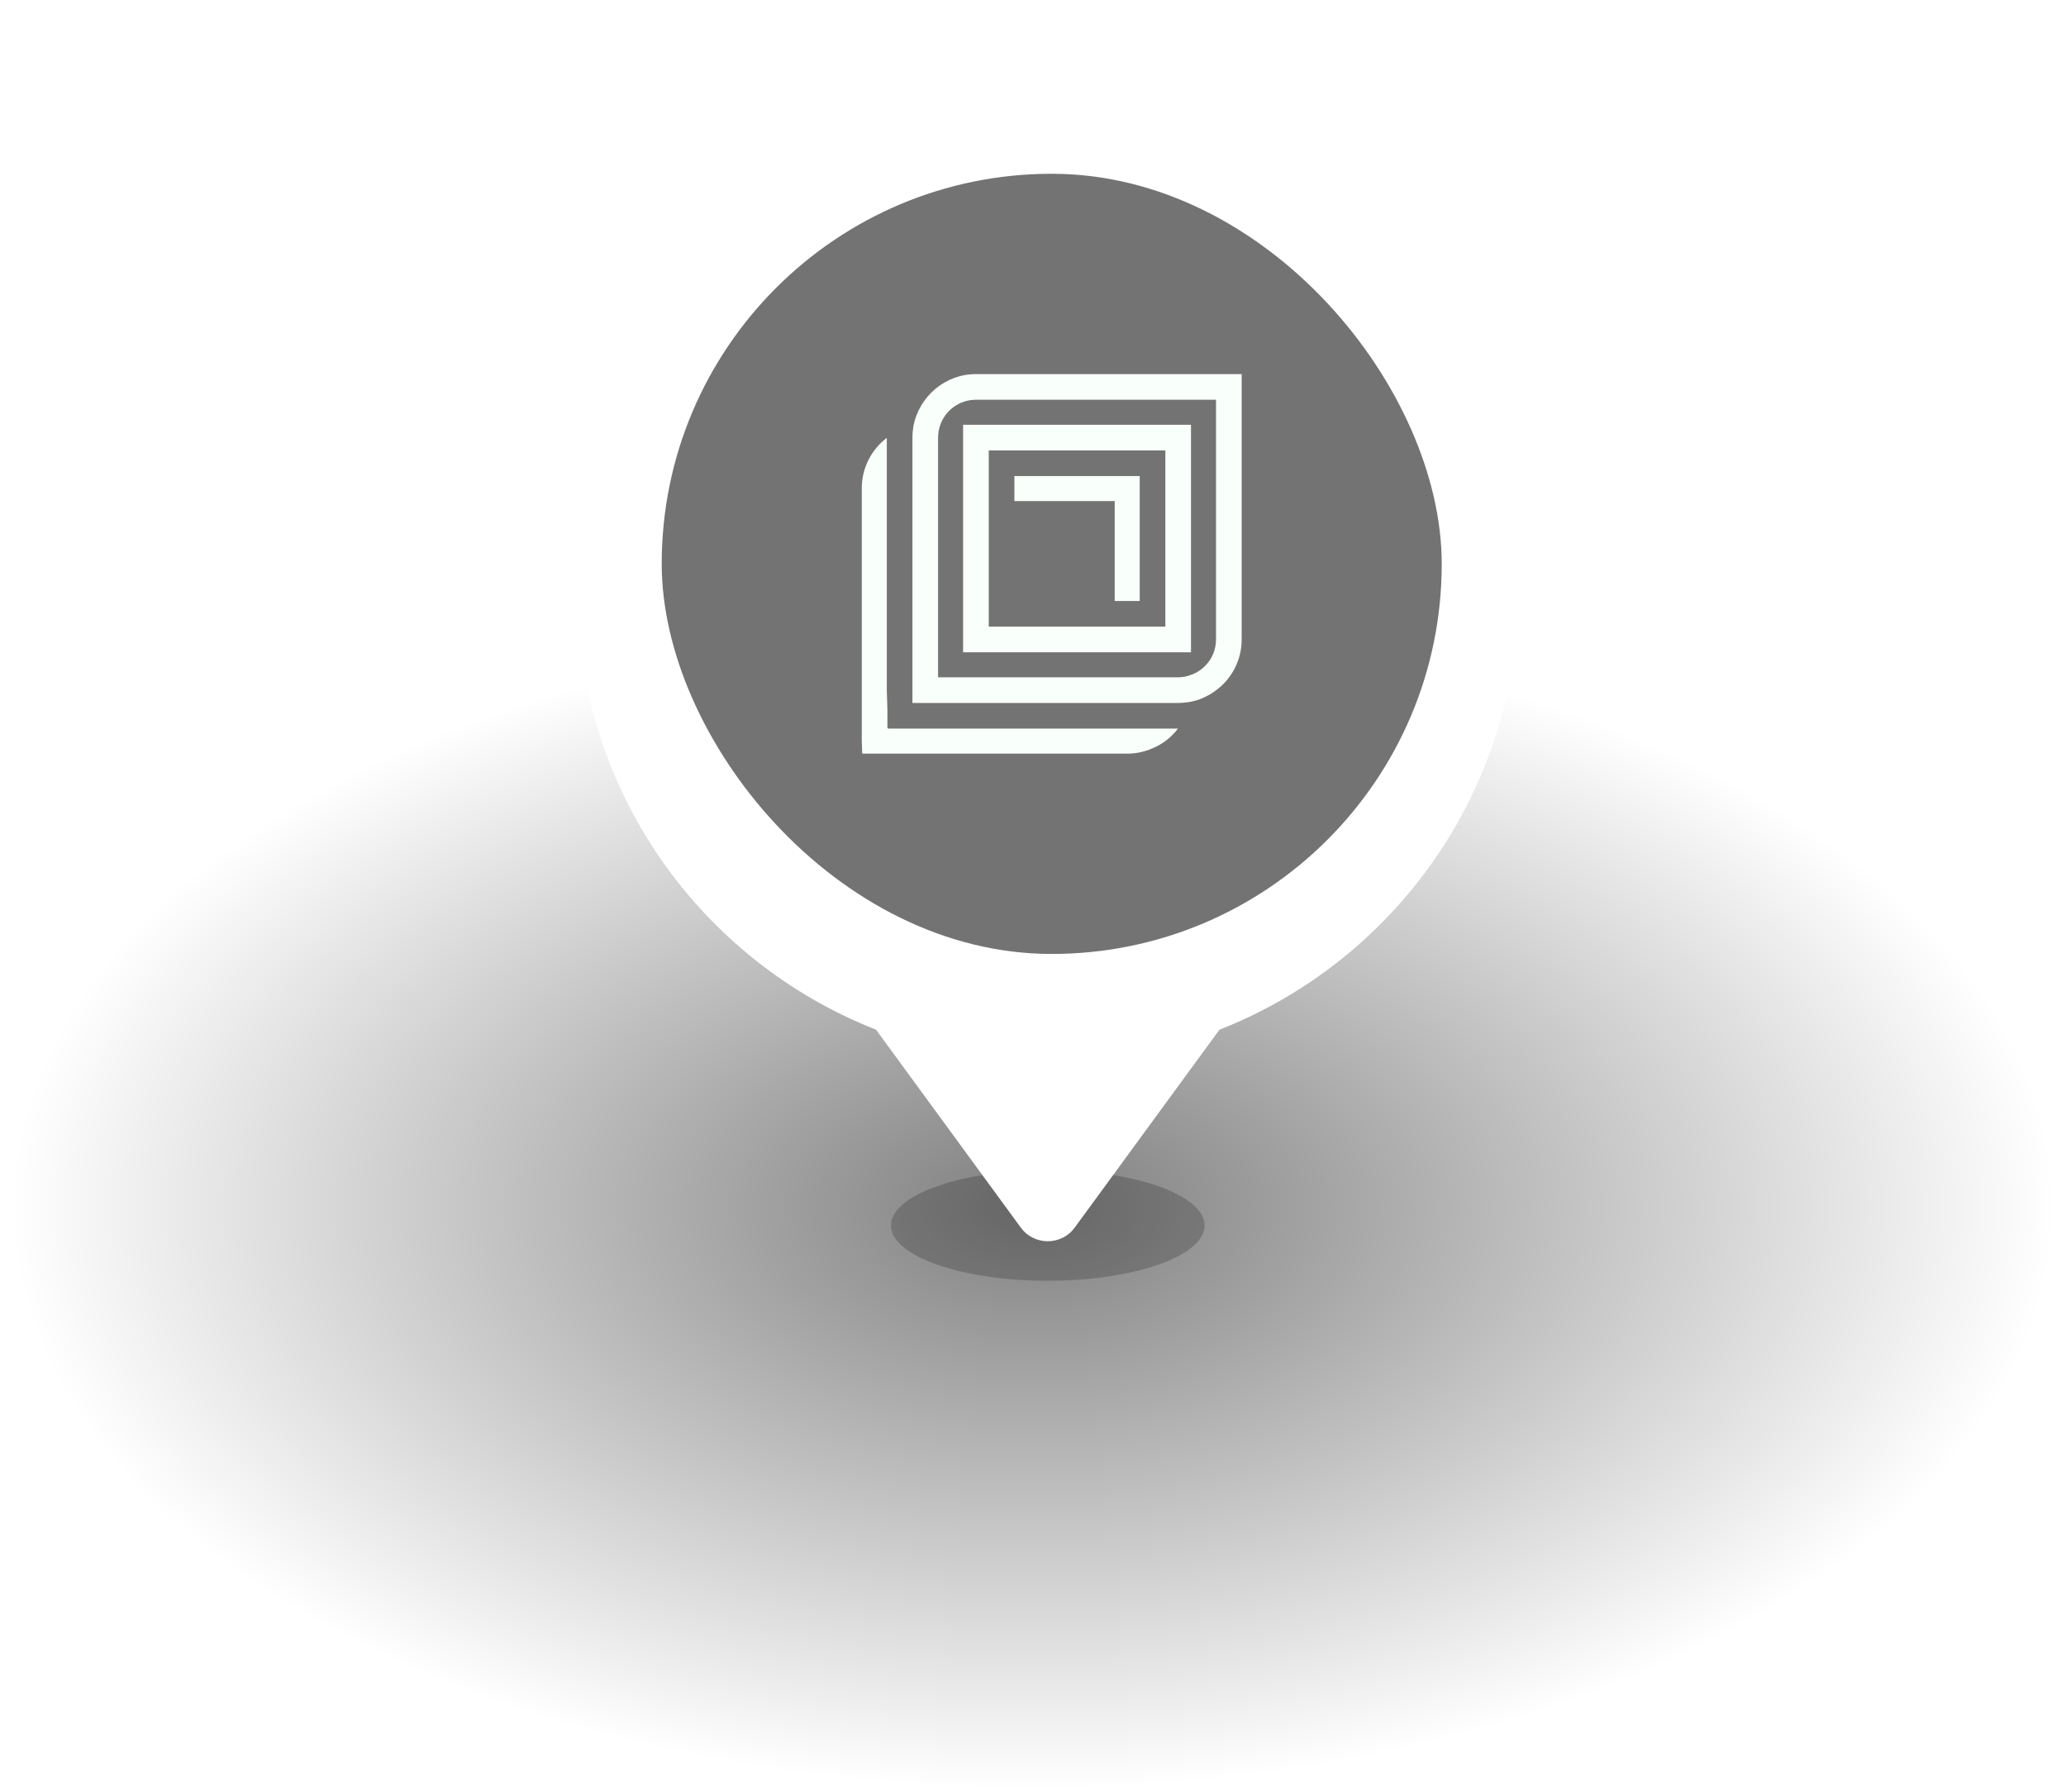
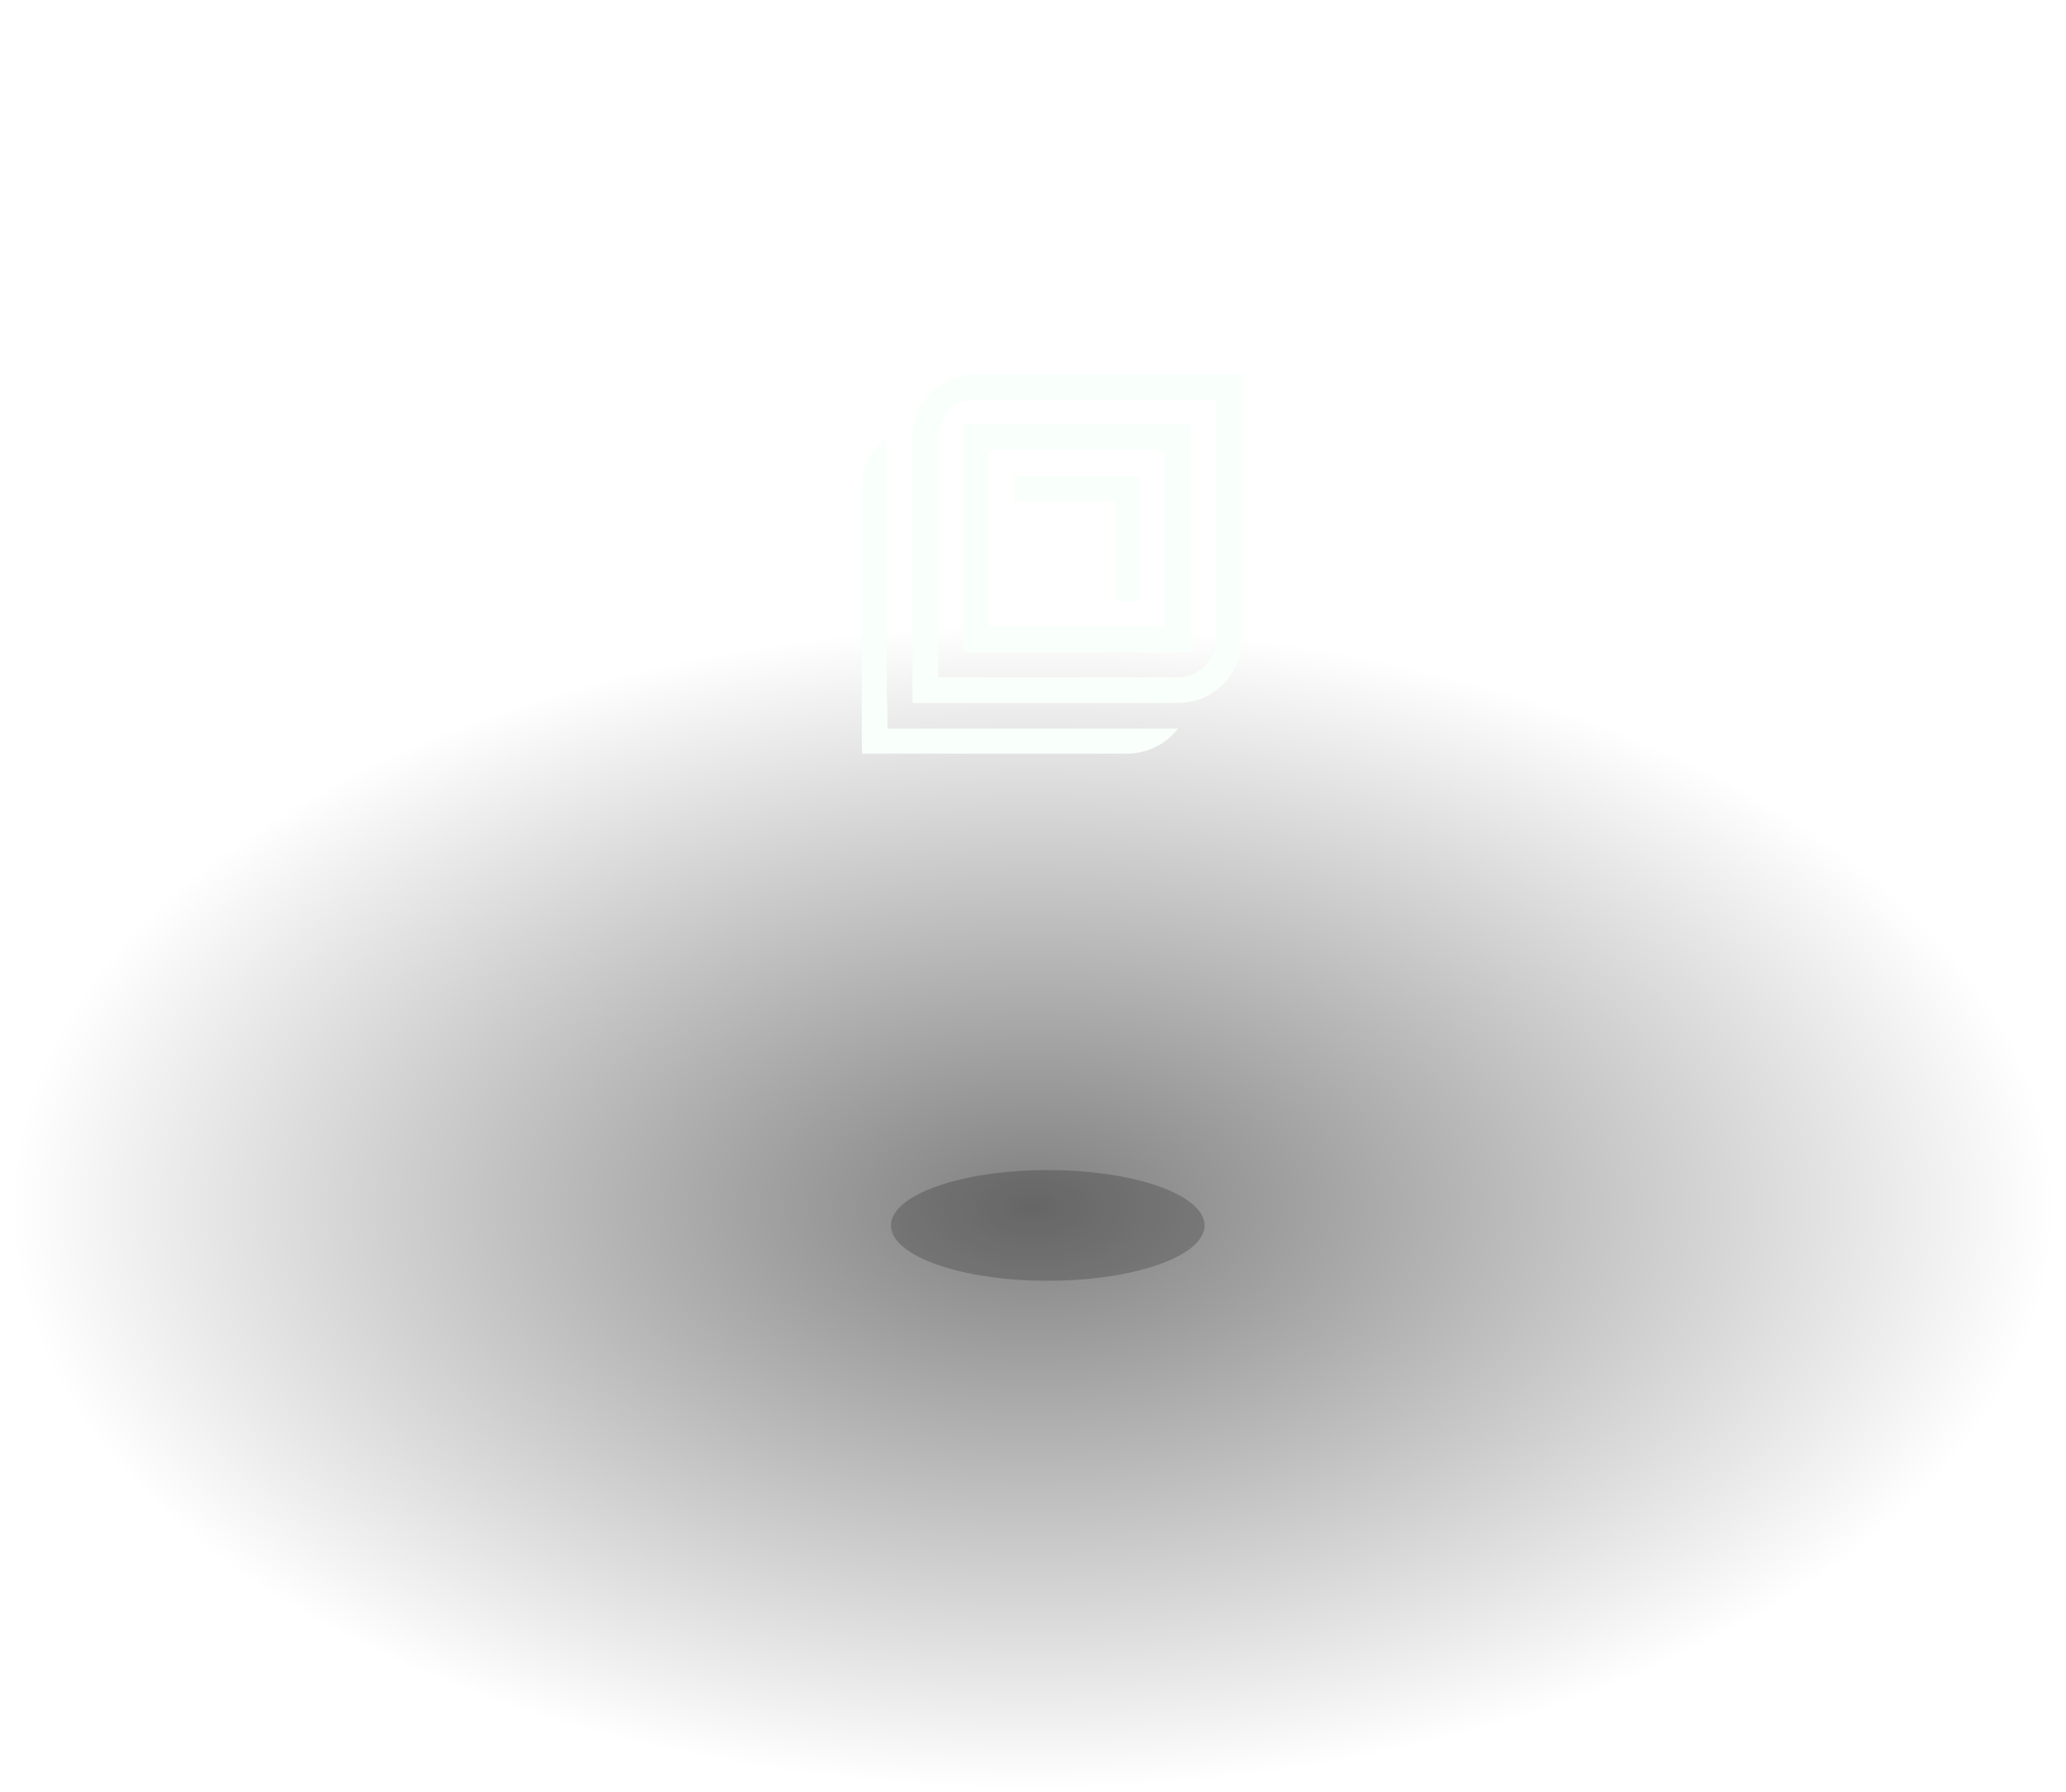
<svg xmlns="http://www.w3.org/2000/svg" width="98" height="85" viewBox="0 0 98 85" fill="none">
  <ellipse cx="48.999" cy="57.241" rx="48.611" ry="27.5" fill="url(#paint0_radial_247_4100)" fill-opacity="0.5" />
  <g filter="url(#filter0_f_247_4100)">
    <ellipse cx="49.7" cy="58.116" rx="7.438" ry="2.625" fill="black" fill-opacity="0.2" />
  </g>
  <g filter="url(#filter1_d_247_4100)">
-     <path fill-rule="evenodd" clip-rule="evenodd" d="M49.7 4.741C62.023 4.741 72.013 14.731 72.013 27.054C72.013 36.502 66.14 44.579 57.845 47.833L50.971 57.229C50.828 57.426 50.637 57.587 50.416 57.697C50.195 57.808 49.949 57.866 49.7 57.866C49.451 57.866 49.205 57.808 48.984 57.697C48.763 57.587 48.572 57.426 48.429 57.229L41.554 47.833C33.26 44.578 27.388 36.502 27.388 27.054C27.388 14.731 37.377 4.741 49.7 4.741Z" fill="white" />
-   </g>
-   <rect x="31.388" y="8.241" width="37" height="37" rx="18.5" fill="#737373" />
+     </g>
  <path d="M42.124 34.525H42.094V33.662L42.065 32.759V20.763C41.339 21.322 40.878 22.185 40.878 23.156V35.133L40.898 35.741H53.483C53.885 35.741 54.287 35.653 54.65 35.496C55.013 35.349 55.337 35.133 55.611 34.858C55.709 34.76 55.798 34.662 55.876 34.554H42.124V34.525Z" fill="#F9FFFA" />
  <path d="M52.875 28.502H54.062V22.577H48.117V23.764H52.875V28.502Z" fill="#F9FFFA" />
  <path d="M43.33 20.194C43.301 20.37 43.281 20.556 43.281 20.753V33.338H55.886C56.073 33.338 56.258 33.318 56.445 33.289C56.651 33.25 56.857 33.191 57.053 33.102C57.416 32.946 57.73 32.73 58.015 32.455C58.583 31.886 58.898 31.131 58.898 30.326V17.741H46.293C44.831 17.741 43.605 18.801 43.33 20.194ZM57.681 30.326C57.681 30.807 57.495 31.259 57.151 31.592C56.984 31.759 56.799 31.886 56.583 31.974C56.553 31.984 56.524 31.994 56.494 32.004C56.298 32.082 56.102 32.121 55.886 32.121H44.498V20.753C44.498 20.537 44.537 20.331 44.605 20.145C44.851 19.448 45.517 18.958 46.293 18.958H57.681V30.326Z" fill="#F9FFFA" />
  <path d="M45.684 21.361V30.935H56.494V20.145H45.684V21.361ZM46.901 23.764V21.361H55.278V29.718H46.901V23.764Z" fill="#F9FFFA" />
  <defs>
    <filter id="filter0_f_247_4100" x="40.263" y="53.491" width="18.875" height="9.25" filterUnits="userSpaceOnUse" color-interpolation-filters="sRGB">
      <feFlood flood-opacity="0" result="BackgroundImageFix" />
      <feBlend mode="normal" in="SourceGraphic" in2="BackgroundImageFix" result="shape" />
      <feGaussianBlur stdDeviation="1" result="effect1_foregroundBlur_247_4100" />
    </filter>
    <filter id="filter1_d_247_4100" x="22.388" y="0.741" width="54.625" height="63.125" filterUnits="userSpaceOnUse" color-interpolation-filters="sRGB">
      <feFlood flood-opacity="0" result="BackgroundImageFix" />
      <feColorMatrix in="SourceAlpha" type="matrix" values="0 0 0 0 0 0 0 0 0 0 0 0 0 0 0 0 0 0 127 0" result="hardAlpha" />
      <feOffset dy="1" />
      <feGaussianBlur stdDeviation="2.5" />
      <feComposite in2="hardAlpha" operator="out" />
      <feColorMatrix type="matrix" values="0 0 0 0 0 0 0 0 0 0 0 0 0 0 0 0 0 0 0.1 0" />
      <feBlend mode="normal" in2="BackgroundImageFix" result="effect1_dropShadow_247_4100" />
      <feBlend mode="normal" in="SourceGraphic" in2="effect1_dropShadow_247_4100" result="shape" />
    </filter>
    <radialGradient id="paint0_radial_247_4100" cx="0" cy="0" r="1" gradientUnits="userSpaceOnUse" gradientTransform="translate(48.999 57.241) rotate(90) scale(27.5 48.611)">
      <stop />
      <stop offset="1" stop-opacity="0" />
    </radialGradient>
  </defs>
</svg>